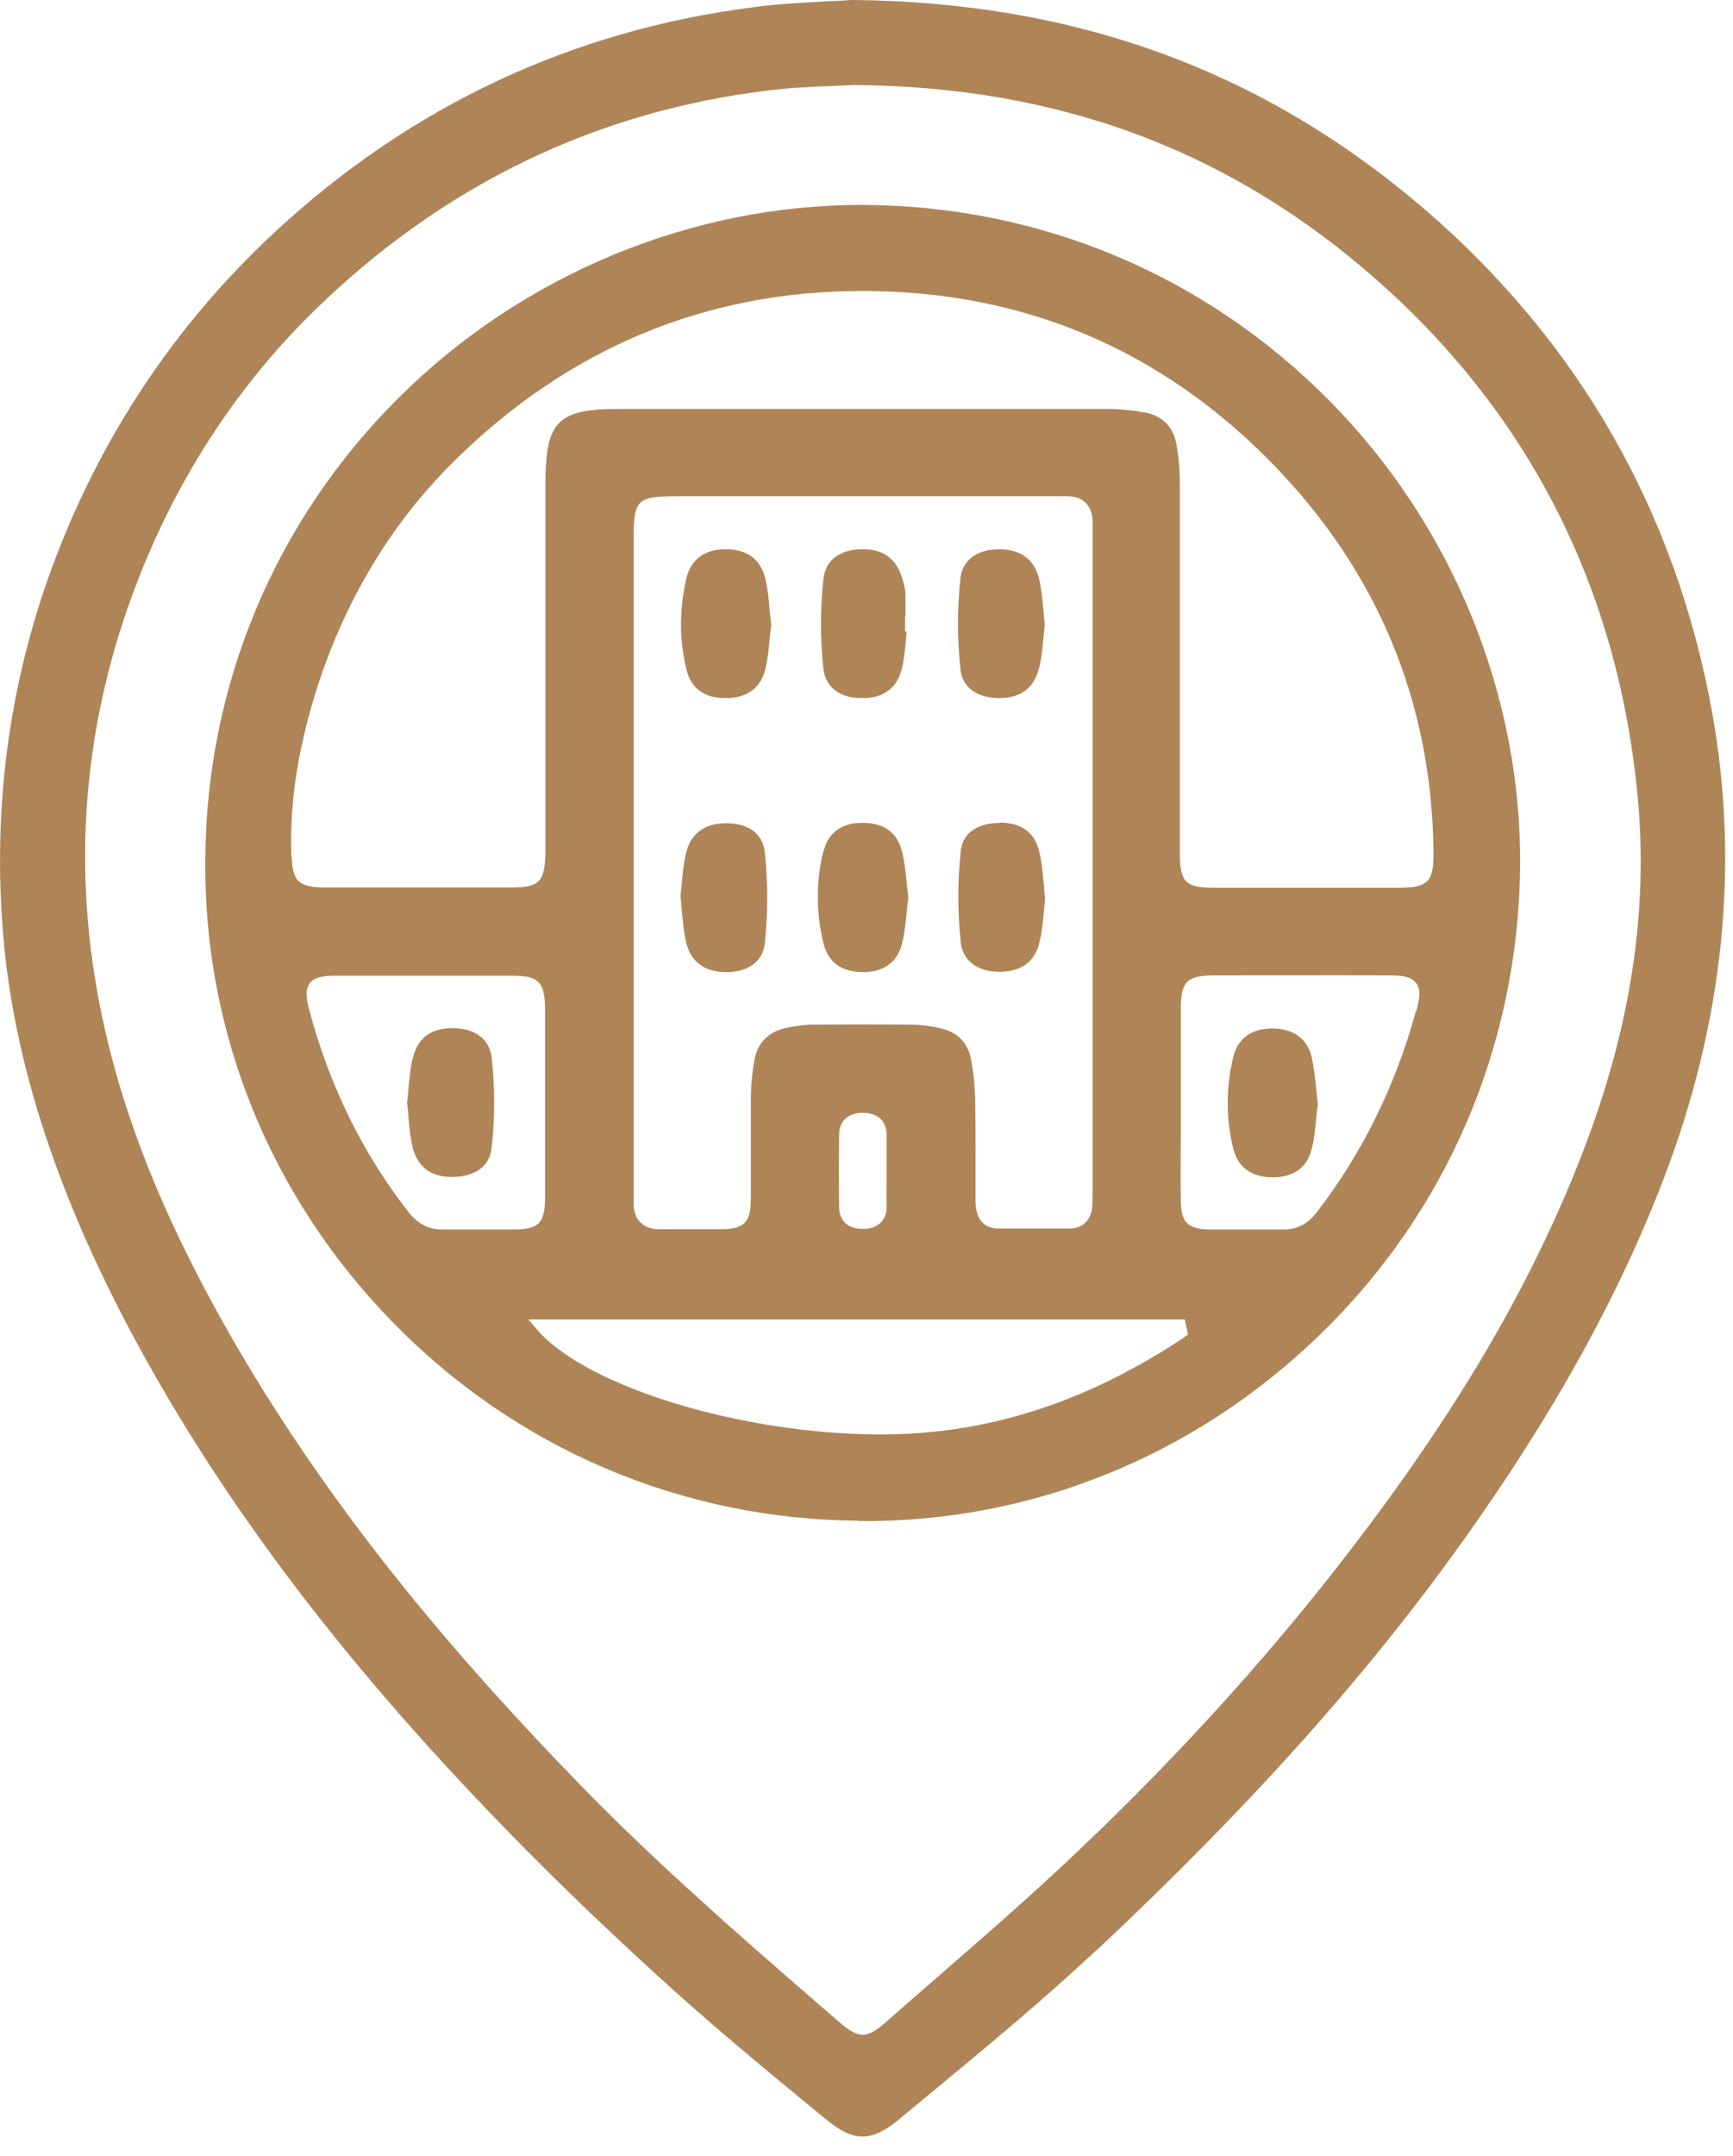
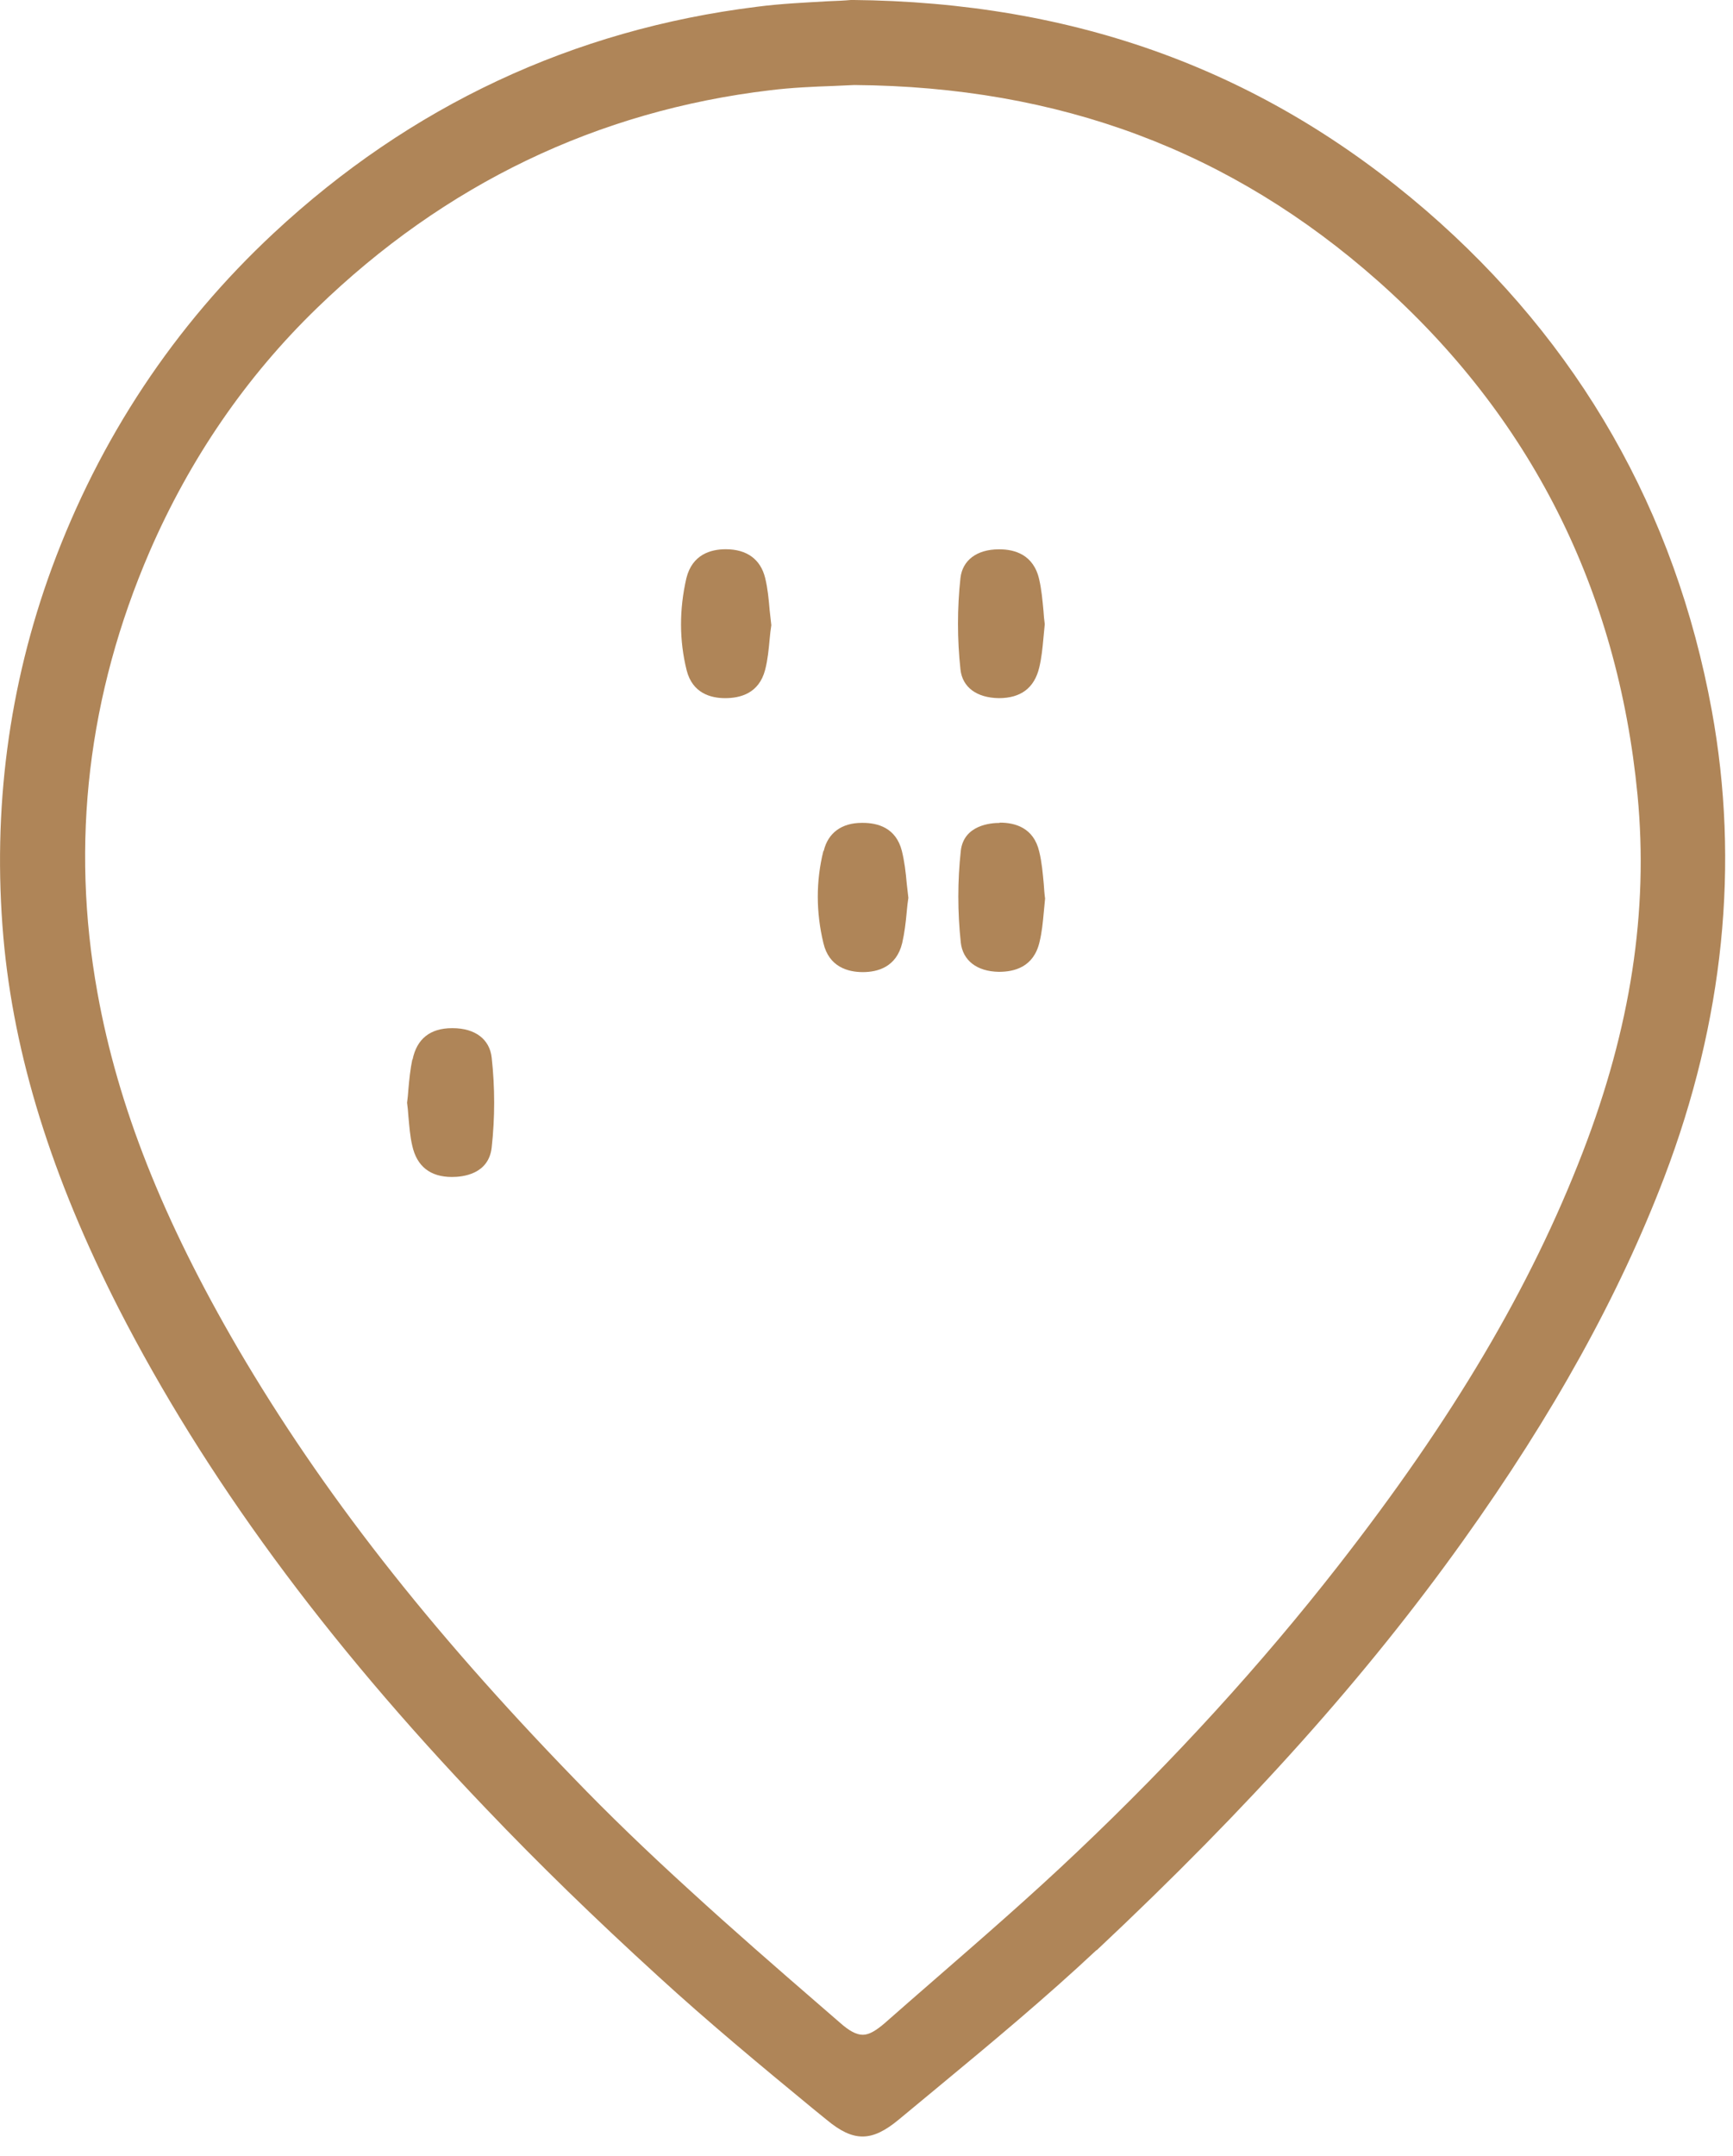
<svg xmlns="http://www.w3.org/2000/svg" fill="none" height="46" viewBox="0 0 37 46" width="37">
  <g fill="#af8558">
    <path d="m23.411 41.612c3.281-3.079 5.762-5.852 7.819-8.73 1.939-2.711 3.343-5.255 4.302-7.764 1.272-3.336 1.613-6.686 1.015-9.96-.778-4.247-2.829-7.84-6.102-10.669-3.454-2.975-7.465-4.448-12.268-4.49-.153.014-.32.021-.507.028-.466.028-.987.049-1.515.118-3.92.487-7.395 2.113-10.314 4.831-2.127 1.981-3.718 4.386-4.733 7.138-.924 2.516-1.272 5.164-1.036 7.882.222 2.523 1.029 5.109 2.46 7.917 1.835 3.579 4.393 7.069 7.833 10.662 1.126 1.181 2.335 2.356 3.684 3.586 1.07.98 2.203 1.918 3.301 2.822l.299.243c.577.48.966.473 1.543-.007.285-.236.563-.466.848-.702 1.126-.931 2.287-1.897 3.371-2.912zm-4.511 1.543c-.195.167-.341.257-.479.257s-.292-.083-.487-.257l-.417-.361c-.924-.799-1.883-1.633-2.801-2.474-.917-.834-1.724-1.613-2.467-2.384-3.107-3.204-5.38-6.116-7.166-9.161-1.606-2.752-2.565-5.164-3.003-7.597-.577-3.197-.202-6.36 1.112-9.404.862-1.988 2.064-3.739 3.573-5.199 2.732-2.648 5.991-4.212 9.682-4.65.459-.056.924-.076 1.327-.09.167-.007.32-.014.466-.021 4.386.035 8.042 1.404 11.183 4.184 3.253 2.884 5.115 6.575 5.539 10.968.236 2.474-.146 4.963-1.168 7.611-1.112 2.885-2.773 5.692-5.227 8.834-1.633 2.092-3.51 4.149-5.574 6.103-.987.938-2.03 1.842-3.037 2.718-.354.306-.702.612-1.05.917z" />
-     <path d="m18.338 32.452c3.663.035 7.159-1.376 9.835-3.969 2.725-2.634 4.24-6.179 4.282-9.988.035-3.656-1.439-7.277-4.052-9.925-2.641-2.683-6.165-4.17-9.932-4.198-.028 0-.056 0-.083 0-3.635 0-7.221 1.487-9.849 4.087-2.662 2.634-4.135 6.144-4.156 9.883-.035 3.677 1.376 7.166 3.976 9.842 2.641 2.718 6.186 4.233 9.981 4.261zm6.957-3.927c-1.988 1.321-3.976 1.995-6.075 2.071-.139 0-.285.007-.431.007-2.912 0-6.248-1.001-7.312-2.224l-.195-.229h14.012l.07.32-.076.056zm-4.483-5.15c0-.278-.035-.542-.083-.785-.07-.354-.292-.57-.653-.653-.222-.049-.396-.07-.556-.076-.716-.007-1.453-.007-2.183 0-.16 0-.341.028-.556.07-.375.083-.605.313-.674.681-.042.236-.07.486-.076.744v1.112 1.126c-.007.486-.139.619-.612.632-.153 0-.306 0-.459 0-.139 0-.285 0-.424 0-.146 0-.299 0-.445 0-.181 0-.32-.049-.417-.146s-.146-.236-.146-.41c0-.07 0-.139 0-.209 0-.07 0-.132 0-.202 0-4.573 0-9.147 0-13.727 0-.883.063-.945.952-.945h7.889.209.202c.174 0 .313.049.403.146.097.097.146.236.146.417v.236.215 5.665 3.183 4.789c0 .146 0 .292-.007.438v.021c-.007.32-.195.514-.493.514-.605 0-1.07 0-1.508 0-.493-.007-.493-.466-.493-.612 0-.223 0-.438 0-.66 0-.514 0-1.05-.007-1.578zm-1.883 1.863v.521c-.007.285-.188.452-.486.459-.007 0-.014 0-.021 0-.16 0-.285-.042-.375-.125-.083-.083-.132-.195-.132-.341-.007-.493-.007-1.008 0-1.543 0-.285.188-.459.487-.466.327-.007.521.16.528.466v.542.236zm11.301-3.663c-.438 1.592-1.147 3.03-2.106 4.274-.125.167-.341.382-.709.382 0 0-.007 0-.014 0-.236 0-.473 0-.702 0-.292 0-.598 0-.89 0-.452-.014-.591-.153-.598-.598-.007-.493 0-1.001 0-1.487 0-.16 0-.327 0-.486v-.132c0-.202 0-.403 0-.605 0-.459 0-.938 0-1.404 0-.57.132-.702.681-.709 1.272 0 2.551-.007 3.788 0 .264 0 .452.028.556.167s.076.327 0 .598zm-24.007-3.267c-.049-1.091.118-2.224.493-3.461.605-1.974 1.613-3.663 2.996-5.025 2.433-2.398 5.366-3.614 8.695-3.614 3.447 0 6.401 1.251 8.792 3.718 2.217 2.287 3.357 5.039 3.406 8.188 0 .32 0 .542-.132.681-.132.132-.341.146-.667.146-1.515 0-2.745 0-3.878 0-.619 0-.737-.118-.737-.744 0-1.126 0-2.245 0-3.371 0-1.494 0-2.982 0-4.476 0-.306-.028-.605-.076-.883-.07-.368-.306-.605-.681-.667-.264-.049-.549-.076-.834-.076-1.3 0-2.62 0-3.892 0h-1.307-1.529c-1.209 0-2.419 0-3.628 0-1.348 0-1.599.257-1.599 1.619v5.164 2.384.299c-.014.626-.125.744-.737.744-.834 0-1.675 0-2.495 0h-.924c-.056 0-.111 0-.167 0s-.111 0-.167 0c-.104 0-.209 0-.306 0-.473-.021-.598-.146-.619-.625zm.389 2.669c.104-.132.285-.16.549-.16h3.788c.549 0 .681.132.688.702v1.404.605.66 1.397c-.007.507-.139.639-.646.646-.167 0-.334 0-.5 0-.132 0-.257 0-.382 0-.222 0-.445 0-.667 0-.278 0-.507-.111-.695-.341-.994-1.258-1.717-2.725-2.148-4.358-.063-.236-.083-.424.014-.556z" />
    <path d="m15.495 11.718c-.32 0-.716.111-.841.619-.153.667-.153 1.327.007 1.967.125.487.514.591.82.591.32 0 .723-.097.855-.605.056-.215.076-.438.097-.66.007-.097.021-.195.035-.292-.014-.104-.021-.208-.035-.313-.021-.243-.042-.473-.097-.695-.097-.396-.389-.612-.841-.612z" />
-     <path d="m19.332 13.15c0-.16 0-.32 0-.48 0-.09-.028-.195-.056-.285-.118-.445-.396-.667-.855-.667-.236 0-.778.062-.841.639-.07.632-.07 1.279 0 1.911.042.396.361.639.848.625.313 0 .709-.118.827-.632.049-.202.07-.41.09-.632 0-.049.007-.104.014-.153h-.035v-.132c0-.07 0-.132 0-.202z" />
    <path d="m20.506 12.33c-.07.646-.07 1.307 0 1.953.042.382.348.605.82.612.466 0 .758-.215.862-.653.049-.202.07-.41.09-.632.007-.097.021-.195.028-.292-.014-.097-.021-.195-.028-.292-.021-.223-.042-.452-.09-.66-.118-.535-.528-.646-.848-.646 0 0-.007 0-.014 0-.473 0-.778.236-.82.612z" />
-     <path d="m14.556 18.836c-.007.097-.021.195-.028.292.014.097.021.195.028.292.021.222.042.452.09.667.118.542.535.653.862.653.473 0 .778-.229.82-.612.07-.646.07-1.307 0-1.953-.042-.382-.347-.612-.82-.612-.32 0-.737.104-.862.646-.049.202-.07.41-.09.632z" />
    <path d="m17.58 18.154c-.16.639-.16 1.307 0 1.967.118.507.521.619.841.619.313 0 .716-.104.841-.619.049-.215.076-.431.097-.667.007-.097.021-.202.035-.299-.014-.104-.021-.202-.035-.306-.021-.243-.049-.473-.104-.695-.125-.493-.514-.598-.834-.598-.007 0-.014 0-.021 0-.431 0-.723.215-.813.598z" />
    <path d="m21.34 17.557c-.181 0-.765.042-.827.598-.07.646-.07 1.3 0 1.953.042.382.341.619.813.626.327 0 .744-.097.869-.639.049-.202.07-.41.09-.632.007-.097.021-.195.028-.292-.014-.097-.021-.202-.028-.306-.021-.229-.042-.473-.097-.695-.118-.514-.521-.619-.841-.619z" />
    <path d="m8.802 22.61c-.042.202-.063.41-.083.632-.007.097-.014.188-.028.285.014.097.021.188.028.285.021.222.035.431.083.632.097.438.382.667.848.667.229 0 .785-.056.848-.632.07-.632.07-1.279 0-1.911-.042-.396-.354-.632-.834-.632 0 0-.007 0-.014 0-.466 0-.751.229-.841.667z" />
-     <path d="m26.337 24.528c.097.375.382.584.82.591.32 0 .723-.097.848-.605.056-.215.076-.431.097-.66.007-.097.021-.195.035-.292-.014-.104-.021-.208-.035-.313-.021-.243-.049-.473-.097-.695-.09-.382-.375-.598-.806-.612-.014 0-.028 0-.035 0-.438 0-.73.209-.827.584-.167.66-.167 1.335 0 2.009z" />
+     <path d="m26.337 24.528z" />
  </g>
</svg>